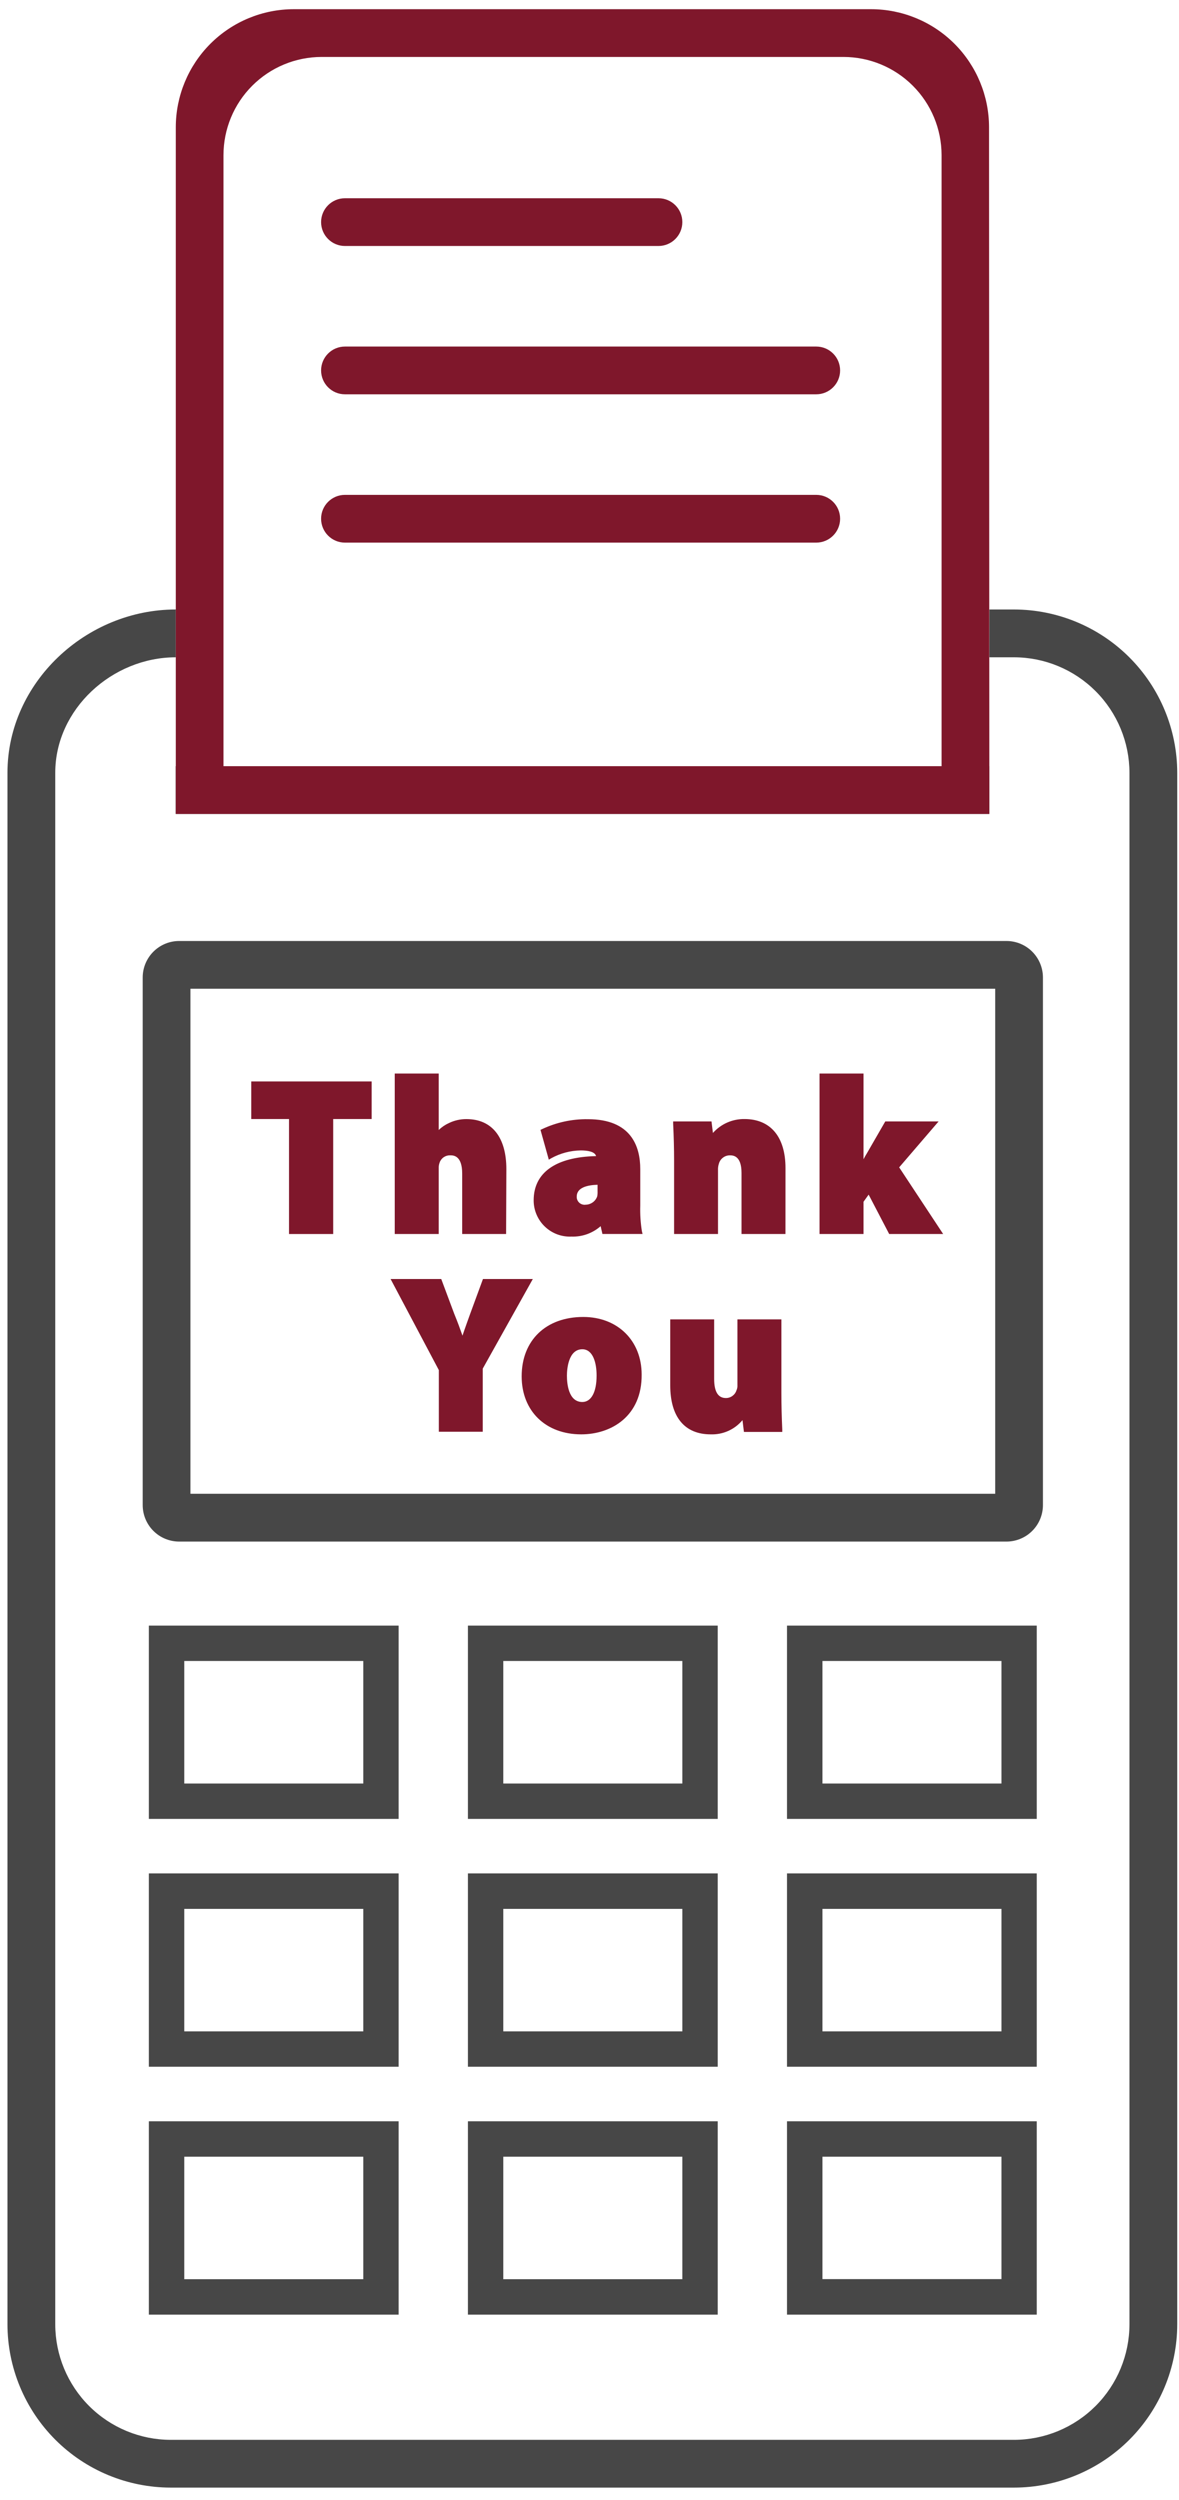
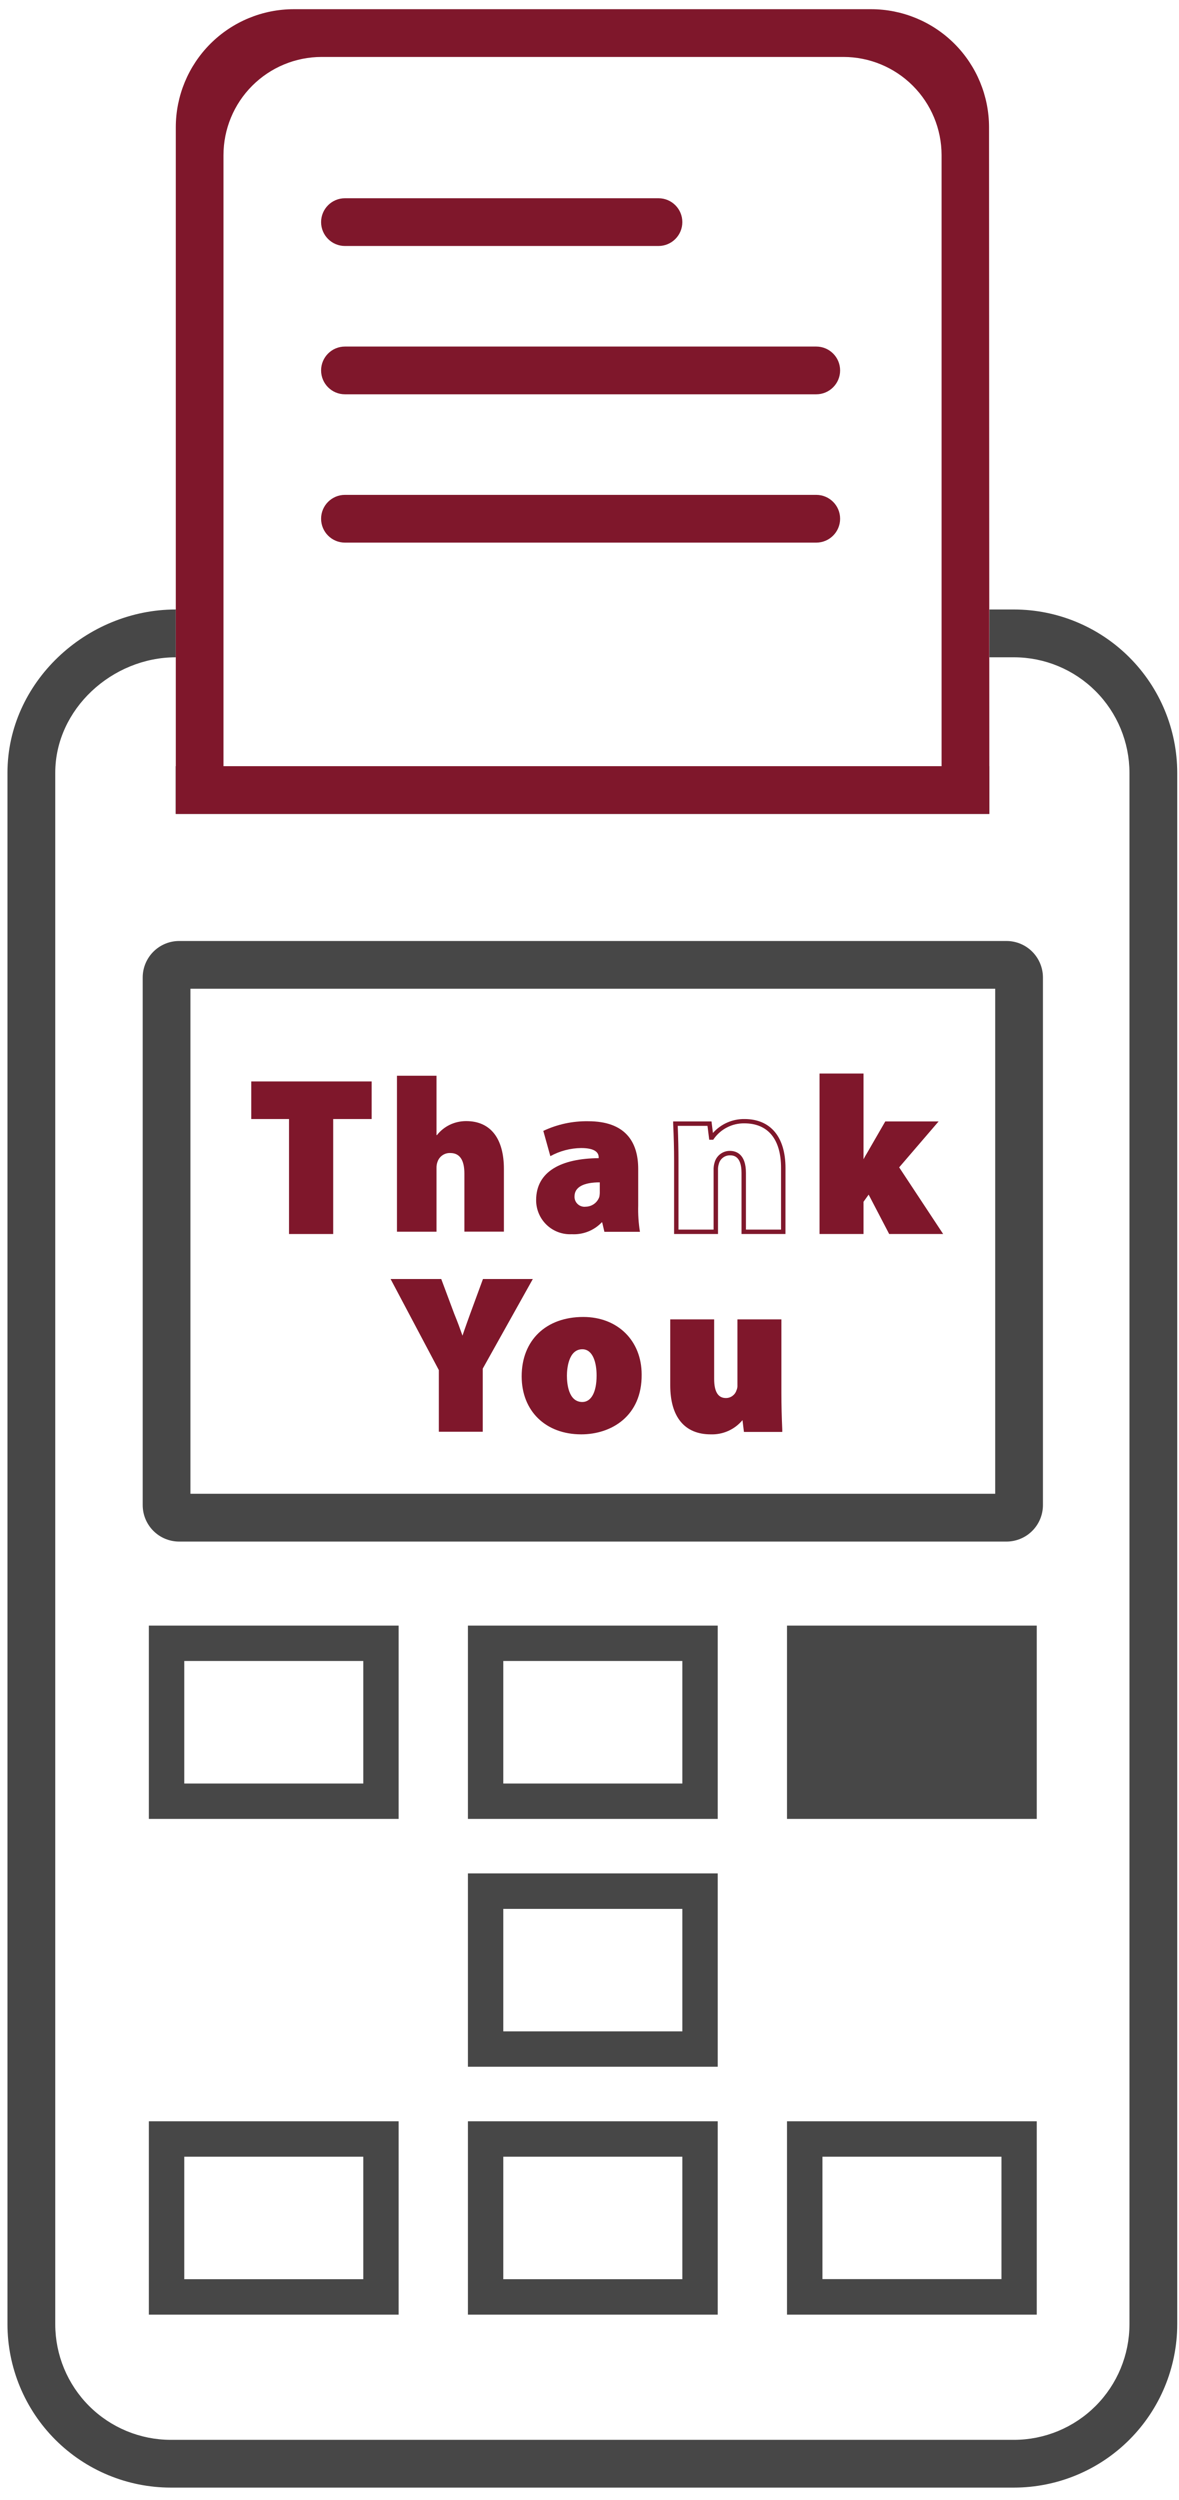
<svg xmlns="http://www.w3.org/2000/svg" width="67" height="142" viewBox="0 0 67 142" fill="none">
  <path d="M57.62 141.309H9.699C7.24 141.306 4.883 140.328 3.144 138.589C1.406 136.85 0.427 134.492 0.424 132.032V43.899C0.424 38.782 4.878 34.622 9.99 34.622V37.338C6.374 37.338 3.14 40.281 3.14 43.899V132.032C3.141 133.772 3.833 135.44 5.062 136.671C6.292 137.901 7.959 138.594 9.699 138.596H57.626C59.365 138.594 61.032 137.901 62.262 136.671C63.492 135.44 64.183 133.772 64.185 132.032V43.899C64.182 42.159 63.491 40.492 62.261 39.262C61.031 38.032 59.364 37.34 57.626 37.338H56.228V34.622H57.626C60.084 34.625 62.441 35.603 64.18 37.342C65.919 39.081 66.897 41.439 66.9 43.899V132.032C66.897 134.493 65.918 136.851 64.178 138.591C62.438 140.33 60.08 141.308 57.62 141.309Z" fill="#474747" />
  <path d="M57.194 87.57H10.183C9.91 87.57 9.641 87.516 9.389 87.412C9.137 87.308 8.908 87.155 8.716 86.962C8.523 86.769 8.37 86.54 8.266 86.288C8.162 86.036 8.109 85.766 8.109 85.493V55.527C8.109 54.977 8.328 54.449 8.717 54.06C9.106 53.671 9.633 53.453 10.183 53.453H57.194C57.744 53.453 58.272 53.671 58.66 54.06C59.049 54.449 59.268 54.977 59.268 55.527V85.493C59.268 85.766 59.215 86.036 59.111 86.288C59.007 86.54 58.854 86.769 58.661 86.962C58.469 87.155 58.24 87.308 57.988 87.412C57.736 87.516 57.467 87.57 57.194 87.57ZM10.822 84.854H56.555V56.166H10.822V84.854Z" fill="#474747" />
  <path d="M56.22 43.523H9.985V46.236H56.22V43.523Z" fill="#474747" />
  <path d="M22.654 103.324H8.459V92.343H22.654V103.324ZM10.472 101.314H20.645V94.353H10.472V101.314Z" fill="#474747" />
  <path d="M40.786 103.324H26.591V92.343H40.786V103.324ZM28.601 101.314H38.776V94.353H28.601V101.314Z" fill="#474747" />
-   <path d="M58.917 103.324H44.723V92.343H58.917V103.324ZM46.738 101.314H56.911V94.353H46.738V101.314Z" fill="#474747" />
-   <path d="M22.654 117.402H8.459V106.419H22.654V117.402ZM10.472 115.392H20.645V108.435H10.472V115.392Z" fill="#474747" />
+   <path d="M58.917 103.324H44.723V92.343H58.917V103.324ZM46.738 101.314H56.911H46.738V101.314Z" fill="#474747" />
  <path d="M40.786 117.402H26.591V106.419H40.786V117.402ZM28.601 115.392H38.776V108.435H28.601V115.392Z" fill="#474747" />
-   <path d="M58.917 117.402H44.723V106.419H58.917V117.402ZM46.738 115.392H56.911V108.435H46.738V115.392Z" fill="#474747" />
  <path d="M22.654 131.484H8.459V120.5H22.654V131.484ZM10.472 129.471H20.645V122.513H10.472V129.471Z" fill="#474747" />
  <path d="M40.786 131.484H26.591V120.5H40.786V131.484ZM28.601 129.471H38.776V122.513H28.601V129.471Z" fill="#474747" />
  <path d="M58.917 131.484H44.723V120.5H58.917V131.484ZM46.738 129.465H56.911V122.513H46.738V129.465Z" fill="#474747" />
  <path d="M16.55 63.442H14.403V61.557H20.994V63.442H18.81V69.973H16.55V63.442Z" fill="#7F172B" />
  <path d="M22.558 61.108H24.806V64.48H24.83C25.024 64.234 25.271 64.035 25.553 63.897C25.845 63.756 26.165 63.684 26.489 63.684C27.877 63.684 28.636 64.67 28.636 66.405V69.965H26.39V66.665C26.39 65.939 26.154 65.498 25.591 65.498C25.434 65.491 25.279 65.534 25.149 65.622C25.018 65.71 24.92 65.837 24.867 65.985C24.823 66.101 24.802 66.224 24.806 66.347V69.967H22.558V61.108Z" fill="#7F172B" />
  <path d="M36.268 68.474C36.254 68.976 36.287 69.478 36.367 69.973H34.346L34.221 69.436H34.197C33.978 69.666 33.712 69.844 33.417 69.961C33.122 70.077 32.805 70.128 32.488 70.11C32.227 70.123 31.965 70.082 31.72 69.991C31.474 69.899 31.25 69.758 31.061 69.577C30.872 69.395 30.722 69.177 30.62 68.936C30.518 68.695 30.466 68.435 30.467 68.173C30.467 66.528 31.925 65.805 34.022 65.79V65.74C34.022 65.49 33.839 65.215 33.025 65.215C32.413 65.222 31.811 65.381 31.275 65.676L30.875 64.241C31.671 63.865 32.542 63.678 33.422 63.692C35.533 63.692 36.268 64.859 36.268 66.403V68.474ZM34.084 67.164C33.174 67.164 32.649 67.427 32.649 67.963C32.645 68.046 32.66 68.128 32.692 68.204C32.724 68.28 32.772 68.348 32.833 68.403C32.893 68.459 32.966 68.501 33.044 68.525C33.123 68.55 33.206 68.558 33.288 68.547C33.459 68.544 33.625 68.488 33.763 68.388C33.901 68.287 34.005 68.146 34.06 67.984C34.08 67.877 34.088 67.768 34.084 67.66V67.164Z" fill="#7F172B" />
-   <path d="M38.432 65.915C38.432 65.104 38.406 64.393 38.383 63.83H40.322L40.421 64.617H40.471C40.679 64.326 40.955 64.089 41.275 63.928C41.596 63.767 41.95 63.686 42.308 63.693C43.743 63.693 44.516 64.667 44.516 66.353V69.973H42.27V66.627C42.27 65.915 42.02 65.504 41.483 65.504C41.319 65.505 41.16 65.557 41.028 65.654C40.895 65.75 40.796 65.885 40.745 66.041C40.698 66.186 40.677 66.338 40.684 66.49V69.973H38.438L38.432 65.915Z" fill="#7F172B" />
  <path d="M48.934 66.327H48.958C49.095 66.052 49.22 65.805 49.357 65.577L50.369 63.827H53.053L50.932 66.3L53.364 69.97H50.594L49.383 67.636L48.934 68.237V69.988H46.686V61.108H48.934V66.327Z" fill="#7F172B" />
  <path d="M25.063 81.216V77.829L22.403 72.812H24.987L25.699 74.711C25.935 75.294 26.087 75.72 26.282 76.257H26.305C26.469 75.746 26.644 75.283 26.842 74.711L27.542 72.812H30.076L27.317 77.745V81.228L25.063 81.216Z" fill="#7F172B" />
  <path d="M36.361 78.08C36.361 80.315 34.763 81.353 33.04 81.353C31.208 81.353 29.785 80.187 29.785 78.182C29.785 76.234 31.068 74.936 33.168 74.936C35.09 74.936 36.361 76.234 36.361 78.08ZM32.106 78.144C32.106 79.055 32.398 79.766 33.104 79.766C33.705 79.766 34.04 79.131 34.04 78.144C34.04 77.296 33.766 76.522 33.092 76.522C32.354 76.522 32.106 77.334 32.106 78.144Z" fill="#7F172B" />
  <path d="M44.28 79.119C44.28 79.994 44.303 80.691 44.329 81.216H42.393L42.294 80.406H42.244C42.042 80.71 41.765 80.957 41.44 81.124C41.114 81.29 40.751 81.369 40.386 81.354C39.013 81.354 38.214 80.478 38.214 78.693V75.073H40.459V78.331C40.459 79.119 40.722 79.542 41.247 79.542C41.407 79.544 41.564 79.494 41.694 79.4C41.825 79.306 41.921 79.173 41.97 79.02C42.018 78.918 42.04 78.806 42.034 78.693V75.073H44.28V79.119Z" fill="#7F172B" />
  <path d="M56.223 46.238H9.99V7.232C9.99 5.452 10.697 3.746 11.955 2.487C13.213 1.229 14.919 0.522 16.698 0.522H49.497C51.276 0.522 52.983 1.229 54.241 2.487C55.499 3.746 56.205 5.452 56.205 7.232L56.223 46.238ZM12.7 43.523H53.508V8.807C53.505 7.329 52.917 5.912 51.871 4.868C50.826 3.823 49.409 3.236 47.931 3.235H18.276C16.797 3.236 15.379 3.824 14.333 4.871C13.287 5.917 12.7 7.336 12.7 8.816V43.523Z" fill="#7F172B" />
  <path d="M37.42 11.261H19.603C18.854 11.261 18.247 11.868 18.247 12.617C18.247 13.366 18.854 13.974 19.603 13.974H37.42C38.169 13.974 38.776 13.366 38.776 12.617C38.776 11.868 38.169 11.261 37.42 11.261Z" fill="#7F172B" />
  <path d="M46.385 19.686H19.603C18.854 19.686 18.247 20.293 18.247 21.042C18.247 21.791 18.854 22.399 19.603 22.399H46.385C47.134 22.399 47.742 21.791 47.742 21.042C47.742 20.293 47.134 19.686 46.385 19.686Z" fill="#7F172B" />
  <path d="M46.385 28.111H19.603C18.854 28.111 18.247 28.718 18.247 29.467C18.247 30.216 18.854 30.824 19.603 30.824H46.385C47.134 30.824 47.742 30.216 47.742 29.467C47.742 28.718 47.134 28.111 46.385 28.111Z" fill="#7F172B" />
  <path d="M18.935 70.099H16.424V63.567H14.278V61.432H21.12V63.567H18.935V70.099ZM16.678 69.848H18.685V63.316H20.869V61.682H14.529V63.316H16.678V69.848Z" fill="#7F172B" />
-   <path d="M28.761 70.099H26.265V66.665C26.265 65.629 25.757 65.629 25.591 65.629C25.459 65.623 25.329 65.659 25.22 65.733C25.11 65.806 25.027 65.913 24.984 66.038C24.946 66.138 24.928 66.245 24.932 66.353V70.099H22.432V60.982H24.932V64.191C25.101 64.025 25.299 63.891 25.515 63.794C25.823 63.645 26.161 63.569 26.504 63.57C27.962 63.57 28.776 64.608 28.776 66.417L28.761 70.099ZM26.515 69.848H28.51V66.414C28.51 64.74 27.793 63.818 26.489 63.818C26.186 63.819 25.887 63.888 25.614 64.019C25.349 64.147 25.116 64.332 24.932 64.562L24.894 64.605H24.71L24.687 64.48V61.233H22.689V69.848H24.687V66.347C24.683 66.204 24.707 66.062 24.76 65.93C24.822 65.76 24.937 65.615 25.087 65.514C25.238 65.413 25.416 65.363 25.597 65.37C26.02 65.37 26.521 65.594 26.521 66.659L26.515 69.848Z" fill="#7F172B" />
-   <path d="M32.474 70.245C32.196 70.257 31.919 70.213 31.658 70.115C31.398 70.017 31.161 69.867 30.96 69.674C30.759 69.482 30.6 69.251 30.491 68.995C30.382 68.739 30.326 68.463 30.327 68.185C30.327 66.61 31.584 65.723 33.874 65.673C33.806 65.411 33.375 65.35 32.999 65.35C32.414 65.359 31.84 65.512 31.328 65.793L31.188 65.877L30.715 64.183L30.808 64.139C31.621 63.755 32.511 63.563 33.41 63.576C35.868 63.576 36.385 65.119 36.385 66.411V68.483C36.37 68.971 36.401 69.459 36.478 69.941L36.516 70.096H34.235L34.133 69.653C33.676 70.055 33.082 70.267 32.474 70.245ZM33.01 65.099C33.941 65.099 34.136 65.454 34.136 65.749V65.924H34.011C32.727 65.924 30.578 66.236 30.578 68.185C30.575 68.431 30.623 68.675 30.718 68.901C30.814 69.128 30.955 69.332 31.133 69.502C31.31 69.671 31.521 69.803 31.752 69.887C31.983 69.972 32.228 70.008 32.474 69.994C32.773 70.012 33.072 69.965 33.351 69.855C33.63 69.746 33.882 69.577 34.089 69.361L34.127 69.32H34.323L34.445 69.857H36.216C36.159 69.401 36.135 68.942 36.143 68.483V66.411C36.143 64.696 35.23 63.827 33.422 63.827C32.596 63.815 31.778 63.984 31.024 64.32L31.354 65.487C31.87 65.234 32.436 65.099 33.01 65.09V65.099ZM33.285 68.684C33.186 68.695 33.086 68.685 32.992 68.653C32.898 68.622 32.812 68.571 32.74 68.504C32.668 68.436 32.611 68.353 32.573 68.262C32.536 68.17 32.519 68.071 32.523 67.972C32.523 67.549 32.794 67.047 34.084 67.047H34.209V67.672C34.214 67.791 34.204 67.911 34.18 68.028C34.116 68.215 33.995 68.378 33.835 68.494C33.675 68.61 33.482 68.673 33.285 68.675V68.684ZM33.958 67.301C33.392 67.316 32.774 67.453 32.774 67.972C32.771 68.038 32.783 68.103 32.808 68.164C32.834 68.224 32.872 68.279 32.921 68.323C32.97 68.367 33.028 68.4 33.09 68.418C33.153 68.438 33.219 68.443 33.285 68.433C33.429 68.431 33.569 68.384 33.686 68.3C33.803 68.215 33.891 68.097 33.938 67.96C33.956 67.864 33.963 67.766 33.958 67.669V67.301Z" fill="#7F172B" />
  <path d="M44.636 70.099H42.139V66.627C42.139 65.63 41.64 65.63 41.477 65.63C41.337 65.629 41.202 65.673 41.09 65.757C40.977 65.84 40.895 65.957 40.856 66.091C40.813 66.219 40.796 66.355 40.803 66.49V70.099H38.307V65.915C38.307 65.256 38.289 64.576 38.254 63.835V63.704H40.433L40.514 64.358C40.739 64.106 41.015 63.904 41.324 63.768C41.633 63.632 41.968 63.563 42.305 63.567C43.79 63.567 44.638 64.582 44.638 66.353L44.636 70.099ZM42.39 69.848H44.385V66.347C44.385 64.713 43.644 63.812 42.299 63.812C41.962 63.807 41.628 63.884 41.327 64.037C41.026 64.189 40.766 64.412 40.57 64.687L40.532 64.743H40.304L40.205 63.955H38.514C38.543 64.649 38.557 65.291 38.557 65.915V69.848H40.552V66.49C40.544 66.321 40.568 66.152 40.622 65.991C40.681 65.811 40.796 65.655 40.949 65.544C41.103 65.433 41.288 65.374 41.477 65.376C41.818 65.376 42.39 65.539 42.39 66.627V69.848Z" fill="#7F172B" />
  <path d="M53.598 70.099H50.53L49.363 67.861L49.072 68.267V70.099H46.572V60.982H49.072V65.851C49.133 65.734 49.197 65.621 49.264 65.513L50.308 63.704H53.338L51.098 66.312L53.598 70.099ZM50.681 69.848H53.143L50.786 66.292L52.79 63.958H50.457L49.483 65.644C49.343 65.871 49.214 66.125 49.086 66.388L49.051 66.455H48.847L48.821 66.329V61.233H46.826V69.848H48.821V68.182L49.419 67.391L50.681 69.848Z" fill="#7F172B" />
  <path d="M27.434 81.33H24.938V77.829L22.196 72.654H25.075L25.815 74.635C26.008 75.105 26.142 75.472 26.282 75.872C26.358 75.642 26.439 75.414 26.524 75.175L26.717 74.638L27.446 72.654H30.28L27.434 77.745V81.33ZM25.188 81.076H27.198V77.672L29.852 72.926H27.621L26.953 74.743C26.886 74.93 26.825 75.108 26.76 75.28C26.641 75.624 26.527 75.942 26.419 76.286L26.39 76.374H26.209L26.154 76.289C25.97 75.755 25.821 75.335 25.57 74.746L24.888 72.926H22.601L25.177 77.818L25.188 81.076Z" fill="#7F172B" />
  <path d="M33.031 81.479C31.007 81.479 29.645 80.154 29.645 78.182C29.645 76.14 31.024 74.81 33.145 74.81C35.099 74.81 36.464 76.155 36.464 78.08C36.487 80.429 34.757 81.479 33.031 81.479ZM33.156 75.061C31.147 75.061 29.898 76.257 29.898 78.182C29.898 80.003 31.155 81.228 33.031 81.228C34.489 81.228 36.239 80.403 36.239 78.08C36.239 76.275 35.002 75.061 33.168 75.061H33.156ZM33.092 79.892C32.389 79.892 31.969 79.239 31.969 78.142C31.969 77.045 32.383 76.391 33.08 76.391C33.777 76.391 34.154 77.062 34.154 78.142C34.154 79.221 33.769 79.892 33.104 79.892H33.092ZM33.092 76.645C32.293 76.645 32.217 77.791 32.217 78.144C32.217 78.594 32.302 79.641 33.092 79.641C33.599 79.641 33.903 79.081 33.903 78.144C33.906 77.421 33.699 76.645 33.092 76.645Z" fill="#7F172B" />
  <path d="M40.386 81.479C38.905 81.479 38.088 80.49 38.088 78.693V74.947H40.584V78.331C40.584 79.052 40.806 79.416 41.247 79.416C41.382 79.418 41.513 79.376 41.623 79.296C41.732 79.217 41.813 79.105 41.853 78.976C41.895 78.885 41.913 78.784 41.906 78.684V74.947H44.405V79.119C44.405 79.837 44.423 80.519 44.455 81.211V81.342H42.276L42.194 80.671C41.975 80.935 41.697 81.145 41.384 81.285C41.071 81.425 40.729 81.491 40.386 81.479ZM38.345 75.198V78.699C38.345 80.359 39.053 81.234 40.386 81.234C40.73 81.247 41.071 81.172 41.377 81.016C41.684 80.859 41.945 80.627 42.136 80.341L42.171 80.283H42.399L42.498 81.094H44.192C44.163 80.446 44.148 79.799 44.148 79.125V75.204H42.154V78.705C42.159 78.838 42.132 78.972 42.075 79.093C42.014 79.265 41.901 79.414 41.751 79.518C41.602 79.623 41.423 79.678 41.241 79.676C40.824 79.676 40.328 79.446 40.328 78.34V75.204L38.345 75.198Z" fill="#7F172B" />
</svg>